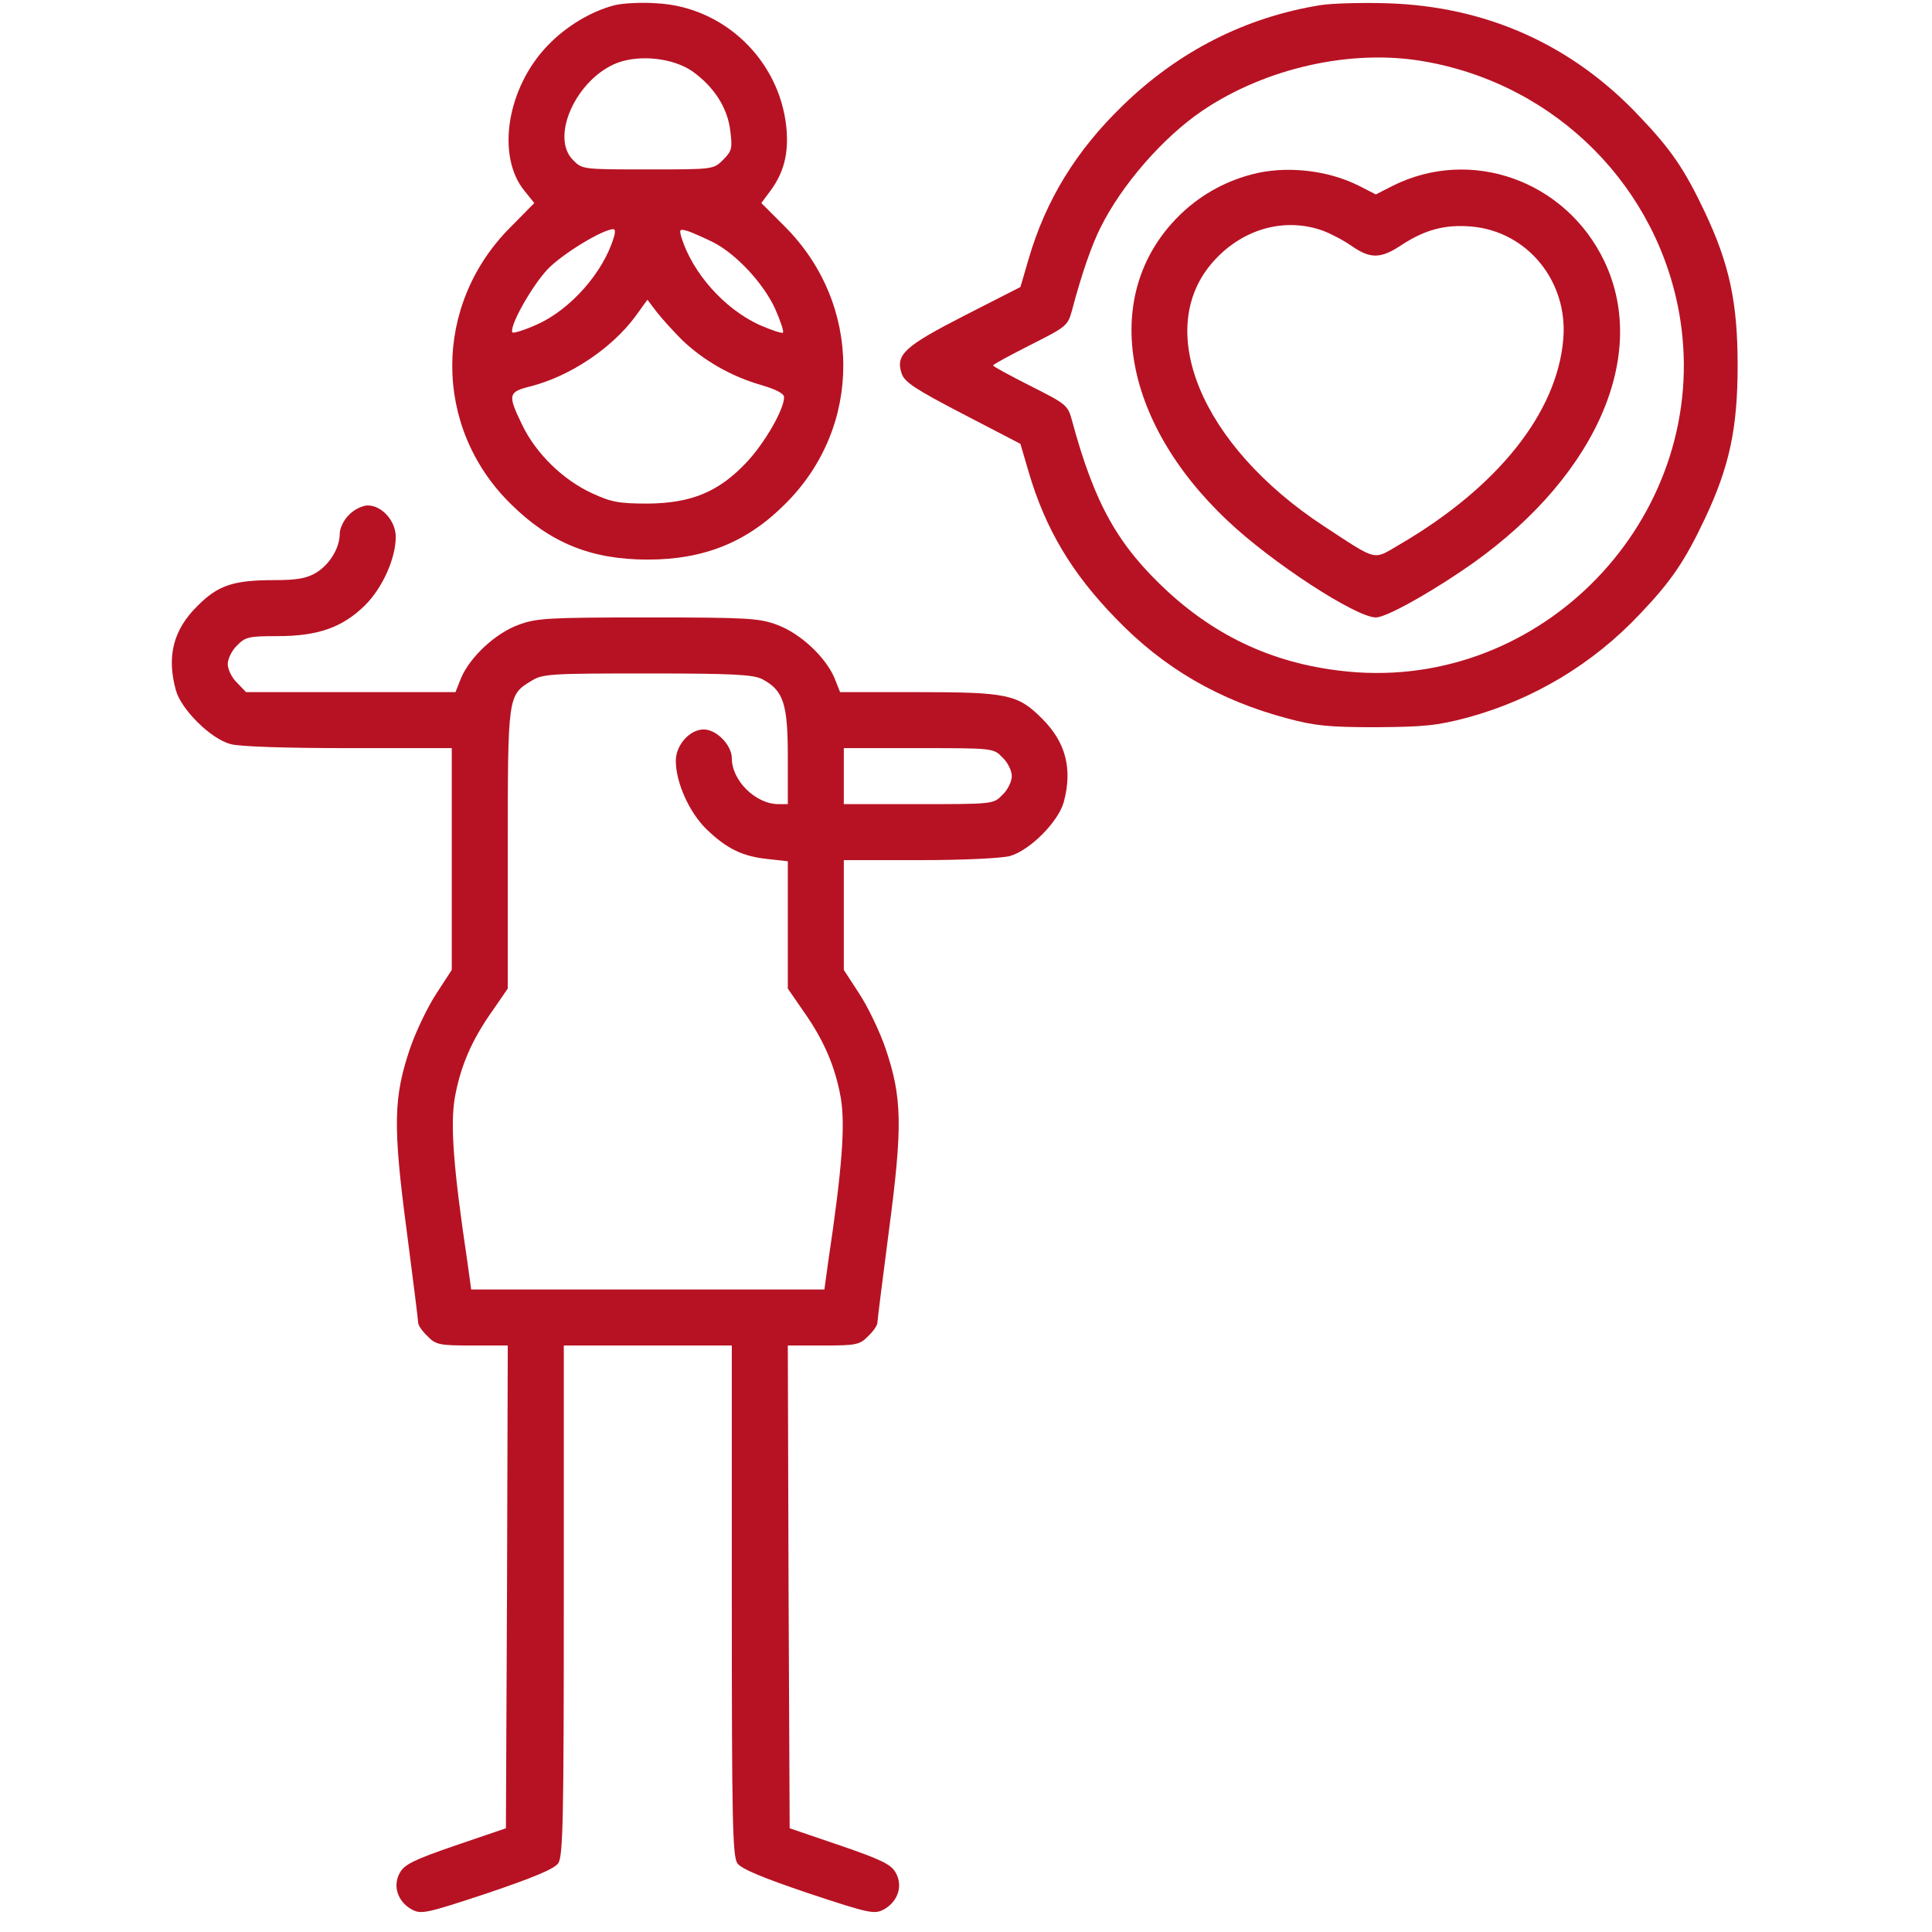
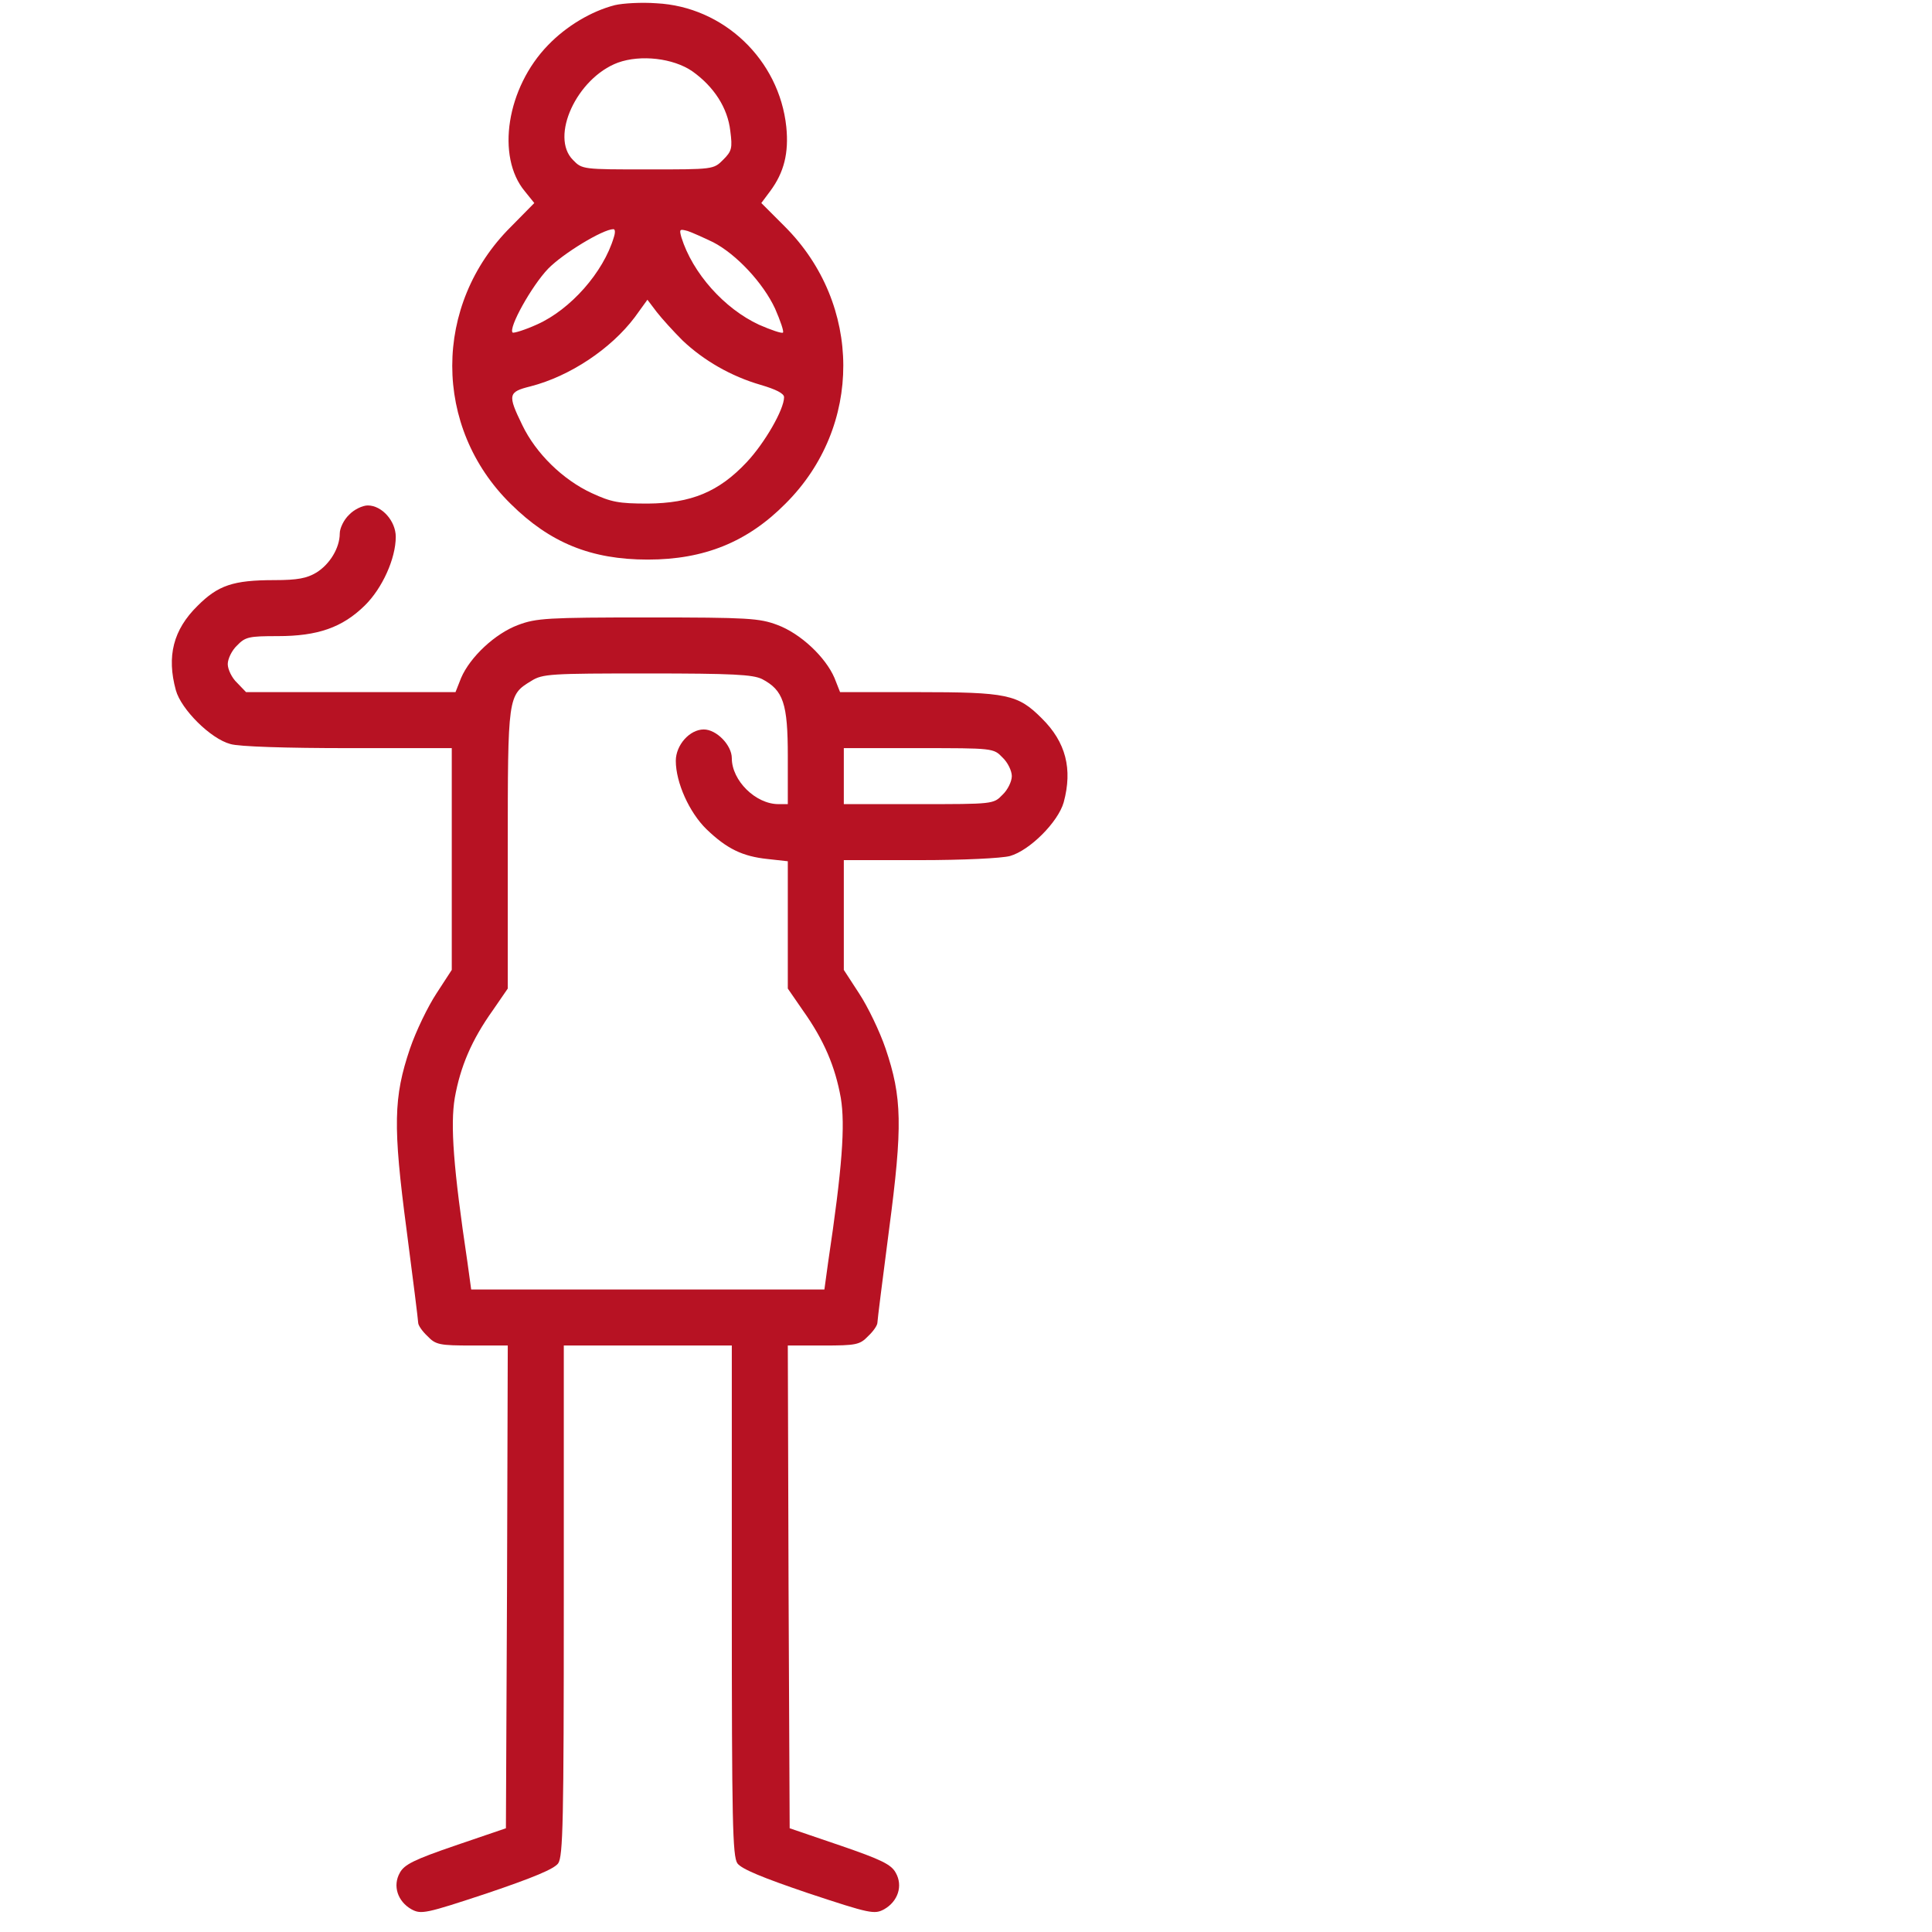
<svg xmlns="http://www.w3.org/2000/svg" width="78" height="78" viewBox="0 0 78 78" fill="none">
  <g clip-path="url(#clip0_148_479)">
    <path d="M24.827 0.207C23.877 0.449 22.867 1.052 22.128 1.82C20.455 3.539 20.018 6.327 21.194 7.729L21.571 8.197L20.621 9.161C17.471 12.297 17.471 17.256 20.621 20.346C22.204 21.914 23.862 22.592 26.153 22.592C28.429 22.592 30.178 21.884 31.715 20.331C34.836 17.226 34.821 12.281 31.685 9.146L30.736 8.197L31.097 7.714C31.655 6.96 31.851 6.177 31.745 5.121C31.459 2.408 29.213 0.268 26.5 0.132C25.897 0.087 25.143 0.132 24.827 0.207ZM27.947 2.875C28.821 3.494 29.379 4.353 29.484 5.287C29.575 5.981 29.545 6.101 29.198 6.448C28.806 6.84 28.806 6.84 26.153 6.84C23.545 6.84 23.5 6.84 23.138 6.463C22.189 5.528 23.289 3.147 24.947 2.529C25.867 2.197 27.178 2.348 27.947 2.875ZM24.781 9.583C24.359 11 23.033 12.493 21.691 13.095C21.194 13.322 20.742 13.457 20.696 13.427C20.515 13.246 21.465 11.543 22.128 10.85C22.731 10.232 24.344 9.252 24.766 9.252C24.842 9.252 24.842 9.402 24.781 9.583ZM28.791 9.779C29.726 10.262 30.811 11.422 31.293 12.462C31.504 12.945 31.655 13.382 31.61 13.427C31.565 13.472 31.127 13.322 30.645 13.111C29.243 12.462 27.962 11.03 27.51 9.583C27.419 9.252 27.434 9.237 27.766 9.327C27.947 9.387 28.414 9.598 28.791 9.779ZM27.555 13.744C28.414 14.558 29.515 15.191 30.705 15.537C31.323 15.718 31.655 15.884 31.655 16.035C31.655 16.532 30.871 17.889 30.148 18.658C29.017 19.864 27.902 20.316 26.153 20.331C24.977 20.331 24.676 20.271 23.892 19.909C22.716 19.366 21.631 18.296 21.088 17.165C20.485 15.929 20.515 15.824 21.42 15.598C23.003 15.191 24.661 14.09 25.626 12.809L26.138 12.101L26.515 12.598C26.726 12.869 27.193 13.382 27.555 13.744Z" fill="#B71223" />
-     <path d="M53.316 0.207C50.301 0.69 47.588 2.061 45.327 4.262C43.443 6.086 42.222 8.076 41.528 10.457L41.197 11.588L38.95 12.734C36.509 13.985 36.147 14.316 36.403 15.085C36.524 15.432 36.961 15.718 38.875 16.713L41.197 17.919L41.528 19.049C42.206 21.356 43.262 23.134 45.055 24.974C46.985 26.978 49.216 28.275 52.004 29.013C53.075 29.3 53.663 29.36 55.547 29.36C57.491 29.345 58.004 29.3 59.255 28.968C61.908 28.244 64.305 26.812 66.204 24.793C67.47 23.466 68.013 22.667 68.827 20.949C69.822 18.838 70.153 17.301 70.153 14.754C70.153 12.206 69.822 10.668 68.827 8.558C68.013 6.84 67.47 6.041 66.204 4.714C63.476 1.805 60.009 0.253 55.999 0.132C55.004 0.102 53.798 0.132 53.316 0.207ZM57.521 2.483C62.858 3.418 66.988 7.593 67.832 12.869C69.053 20.602 62.616 27.657 54.793 27.144C51.809 26.933 49.321 25.878 47.151 23.888C45.131 22.019 44.196 20.361 43.277 16.969C43.111 16.351 43.036 16.306 41.603 15.582C40.775 15.161 40.096 14.799 40.096 14.754C40.096 14.708 40.775 14.347 41.603 13.925C43.036 13.201 43.111 13.156 43.277 12.538C43.669 11.06 44.076 9.885 44.437 9.176C45.282 7.473 46.94 5.558 48.537 4.473C51.1 2.74 54.582 1.956 57.521 2.483Z" fill="#B71223" />
-     <path d="M50.497 7.051C49.382 7.352 48.387 7.925 47.573 8.739C44.438 11.874 45.267 16.985 49.563 21.024C51.341 22.713 54.748 24.928 55.547 24.928C55.924 24.928 57.401 24.13 58.954 23.089C64.29 19.532 66.641 14.467 64.772 10.548C63.219 7.292 59.391 5.92 56.225 7.503L55.547 7.85L54.868 7.503C53.587 6.855 51.869 6.674 50.497 7.051ZM53.406 9.312C53.723 9.433 54.251 9.704 54.567 9.93C55.336 10.458 55.743 10.458 56.617 9.87C57.552 9.267 58.351 9.056 59.406 9.146C61.667 9.342 63.31 11.362 63.114 13.683C62.873 16.653 60.476 19.668 56.496 21.989C55.411 22.622 55.652 22.682 53.437 21.235C48.462 17.964 46.518 13.231 49.035 10.503C50.211 9.222 51.884 8.769 53.406 9.312Z" fill="#B71223" />
    <path d="M14.094 20.783C13.883 20.979 13.717 21.326 13.717 21.537C13.717 22.124 13.31 22.788 12.768 23.119C12.391 23.345 12.014 23.421 11.079 23.421C9.406 23.421 8.803 23.632 7.974 24.461C6.994 25.426 6.723 26.496 7.1 27.867C7.311 28.636 8.502 29.827 9.301 30.038C9.632 30.144 11.577 30.204 14.064 30.204H18.239V34.681V39.158L17.621 40.108C17.275 40.635 16.792 41.63 16.551 42.338C15.888 44.298 15.858 45.444 16.416 49.664C16.672 51.624 16.883 53.312 16.883 53.403C16.883 53.508 17.049 53.749 17.26 53.945C17.591 54.292 17.742 54.322 19.069 54.322H20.5L20.47 64.06L20.425 73.812L18.39 74.506C16.717 75.079 16.325 75.275 16.144 75.606C15.843 76.134 16.054 76.767 16.611 77.083C17.003 77.294 17.169 77.264 19.671 76.435C21.541 75.802 22.37 75.455 22.535 75.229C22.731 74.943 22.762 73.541 22.762 64.617V54.322H26.153H29.545V64.617C29.545 73.541 29.575 74.943 29.771 75.229C29.937 75.455 30.766 75.802 32.635 76.435C35.137 77.264 35.303 77.294 35.695 77.083C36.253 76.767 36.464 76.134 36.162 75.606C35.981 75.275 35.589 75.079 33.916 74.506L31.881 73.812L31.836 64.06L31.806 54.322H33.238C34.564 54.322 34.715 54.292 35.047 53.945C35.258 53.749 35.423 53.508 35.423 53.403C35.423 53.312 35.635 51.624 35.891 49.664C36.449 45.444 36.418 44.298 35.755 42.338C35.514 41.63 35.032 40.635 34.685 40.108L34.067 39.158V36.942V34.726H37.127C38.891 34.726 40.428 34.651 40.775 34.56C41.574 34.334 42.719 33.189 42.945 32.39C43.307 31.048 43.036 29.963 42.056 28.998C41.091 28.033 40.669 27.943 37.021 27.943H33.916L33.69 27.37C33.328 26.526 32.318 25.576 31.384 25.23C30.66 24.958 30.208 24.928 26.153 24.928C22.098 24.928 21.646 24.958 20.923 25.23C19.988 25.576 18.978 26.526 18.616 27.37L18.39 27.943H14.154H9.934L9.572 27.566C9.361 27.37 9.195 27.023 9.195 26.812C9.195 26.601 9.361 26.255 9.572 26.059C9.904 25.712 10.054 25.682 11.215 25.682C12.828 25.682 13.823 25.335 14.727 24.446C15.436 23.752 15.978 22.546 15.978 21.672C15.978 21.039 15.421 20.406 14.848 20.406C14.637 20.406 14.29 20.572 14.094 20.783ZM30.766 27.415C31.625 27.867 31.806 28.395 31.806 30.536V32.465H31.429C30.509 32.465 29.545 31.515 29.545 30.611C29.545 30.083 28.927 29.45 28.414 29.45C27.841 29.45 27.284 30.083 27.284 30.716C27.284 31.591 27.826 32.797 28.52 33.475C29.349 34.274 29.982 34.575 30.992 34.681L31.806 34.771V37.334V39.911L32.409 40.786C33.268 41.992 33.72 43.062 33.946 44.328C34.127 45.428 34.007 47.132 33.434 50.961L33.283 52.061H26.153H19.023L18.872 50.961C18.3 47.132 18.179 45.428 18.36 44.328C18.586 43.062 19.038 41.992 19.898 40.786L20.5 39.911V34.304C20.5 28.094 20.5 28.064 21.45 27.491C21.902 27.204 22.234 27.189 26.123 27.189C29.605 27.189 30.389 27.234 30.766 27.415ZM40.473 30.581C40.684 30.777 40.85 31.123 40.85 31.334C40.85 31.546 40.684 31.892 40.473 32.088C40.111 32.465 40.096 32.465 37.082 32.465H34.067V31.334V30.204H37.082C40.096 30.204 40.111 30.204 40.473 30.581Z" fill="#B71223" />
  </g>
  <defs>
    <clipPath id="clip0_148_479">
      <rect width="77.215" height="77.329" fill="white" />
    </clipPath>
  </defs>
</svg>